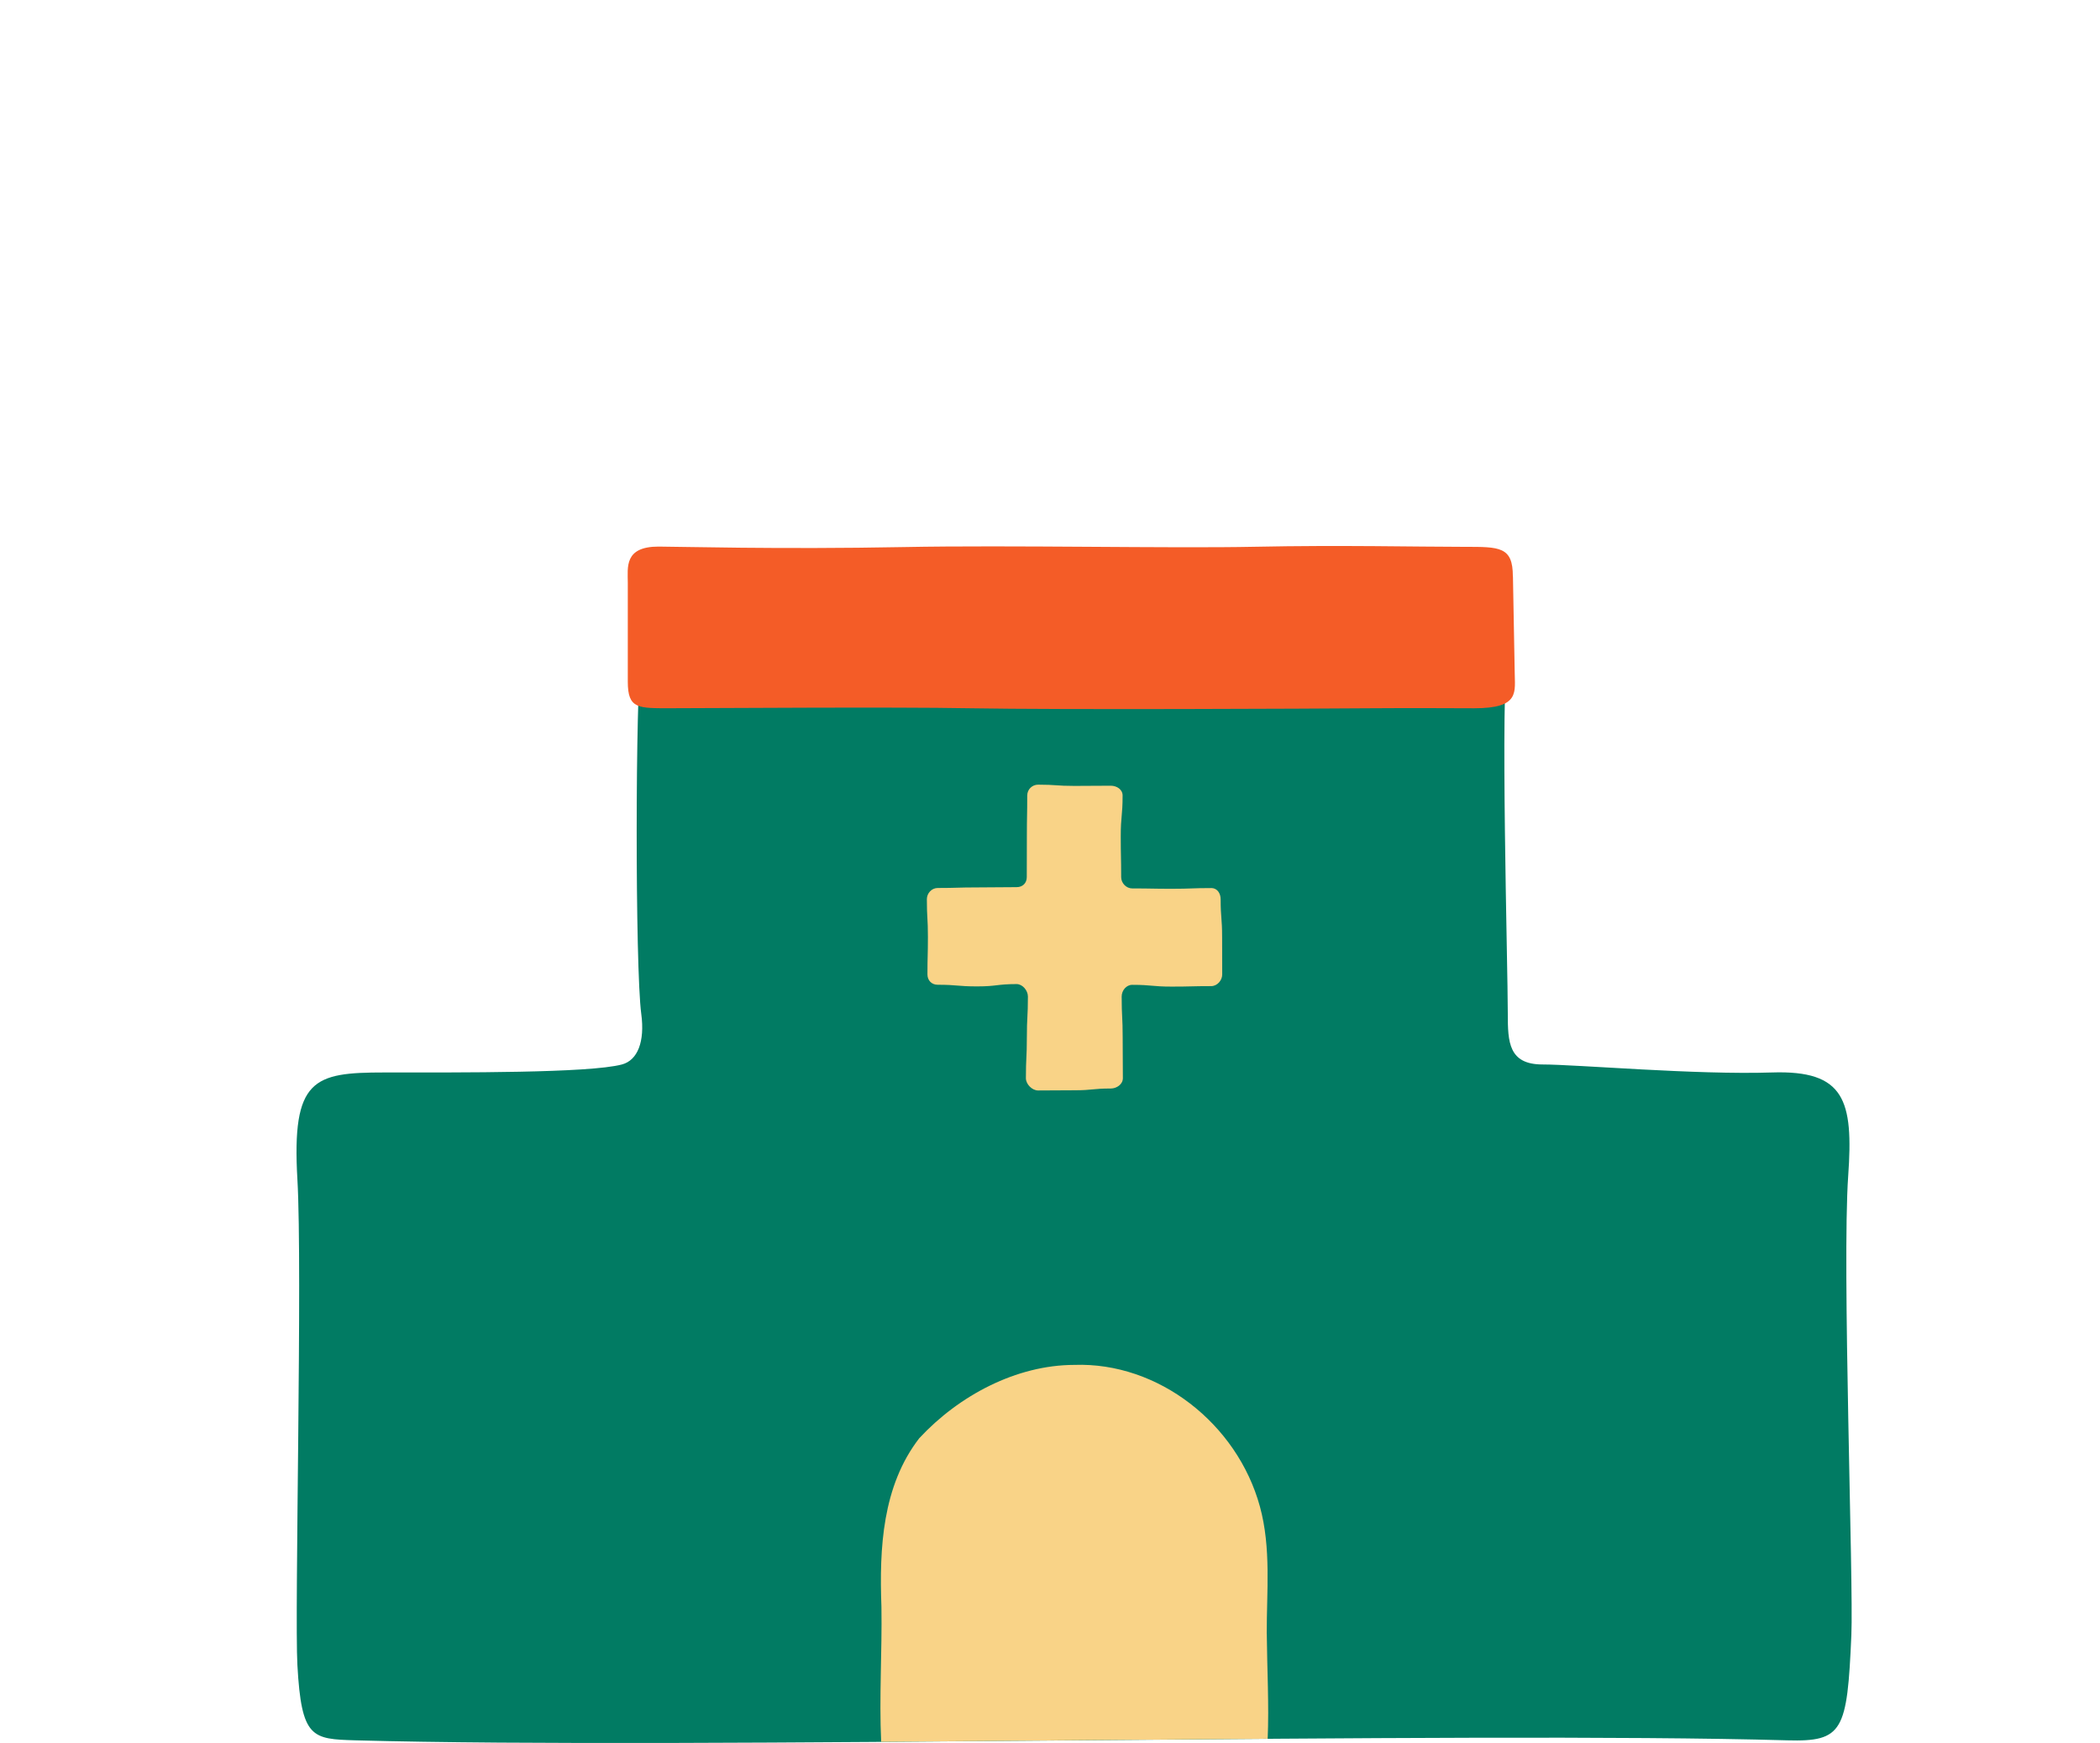
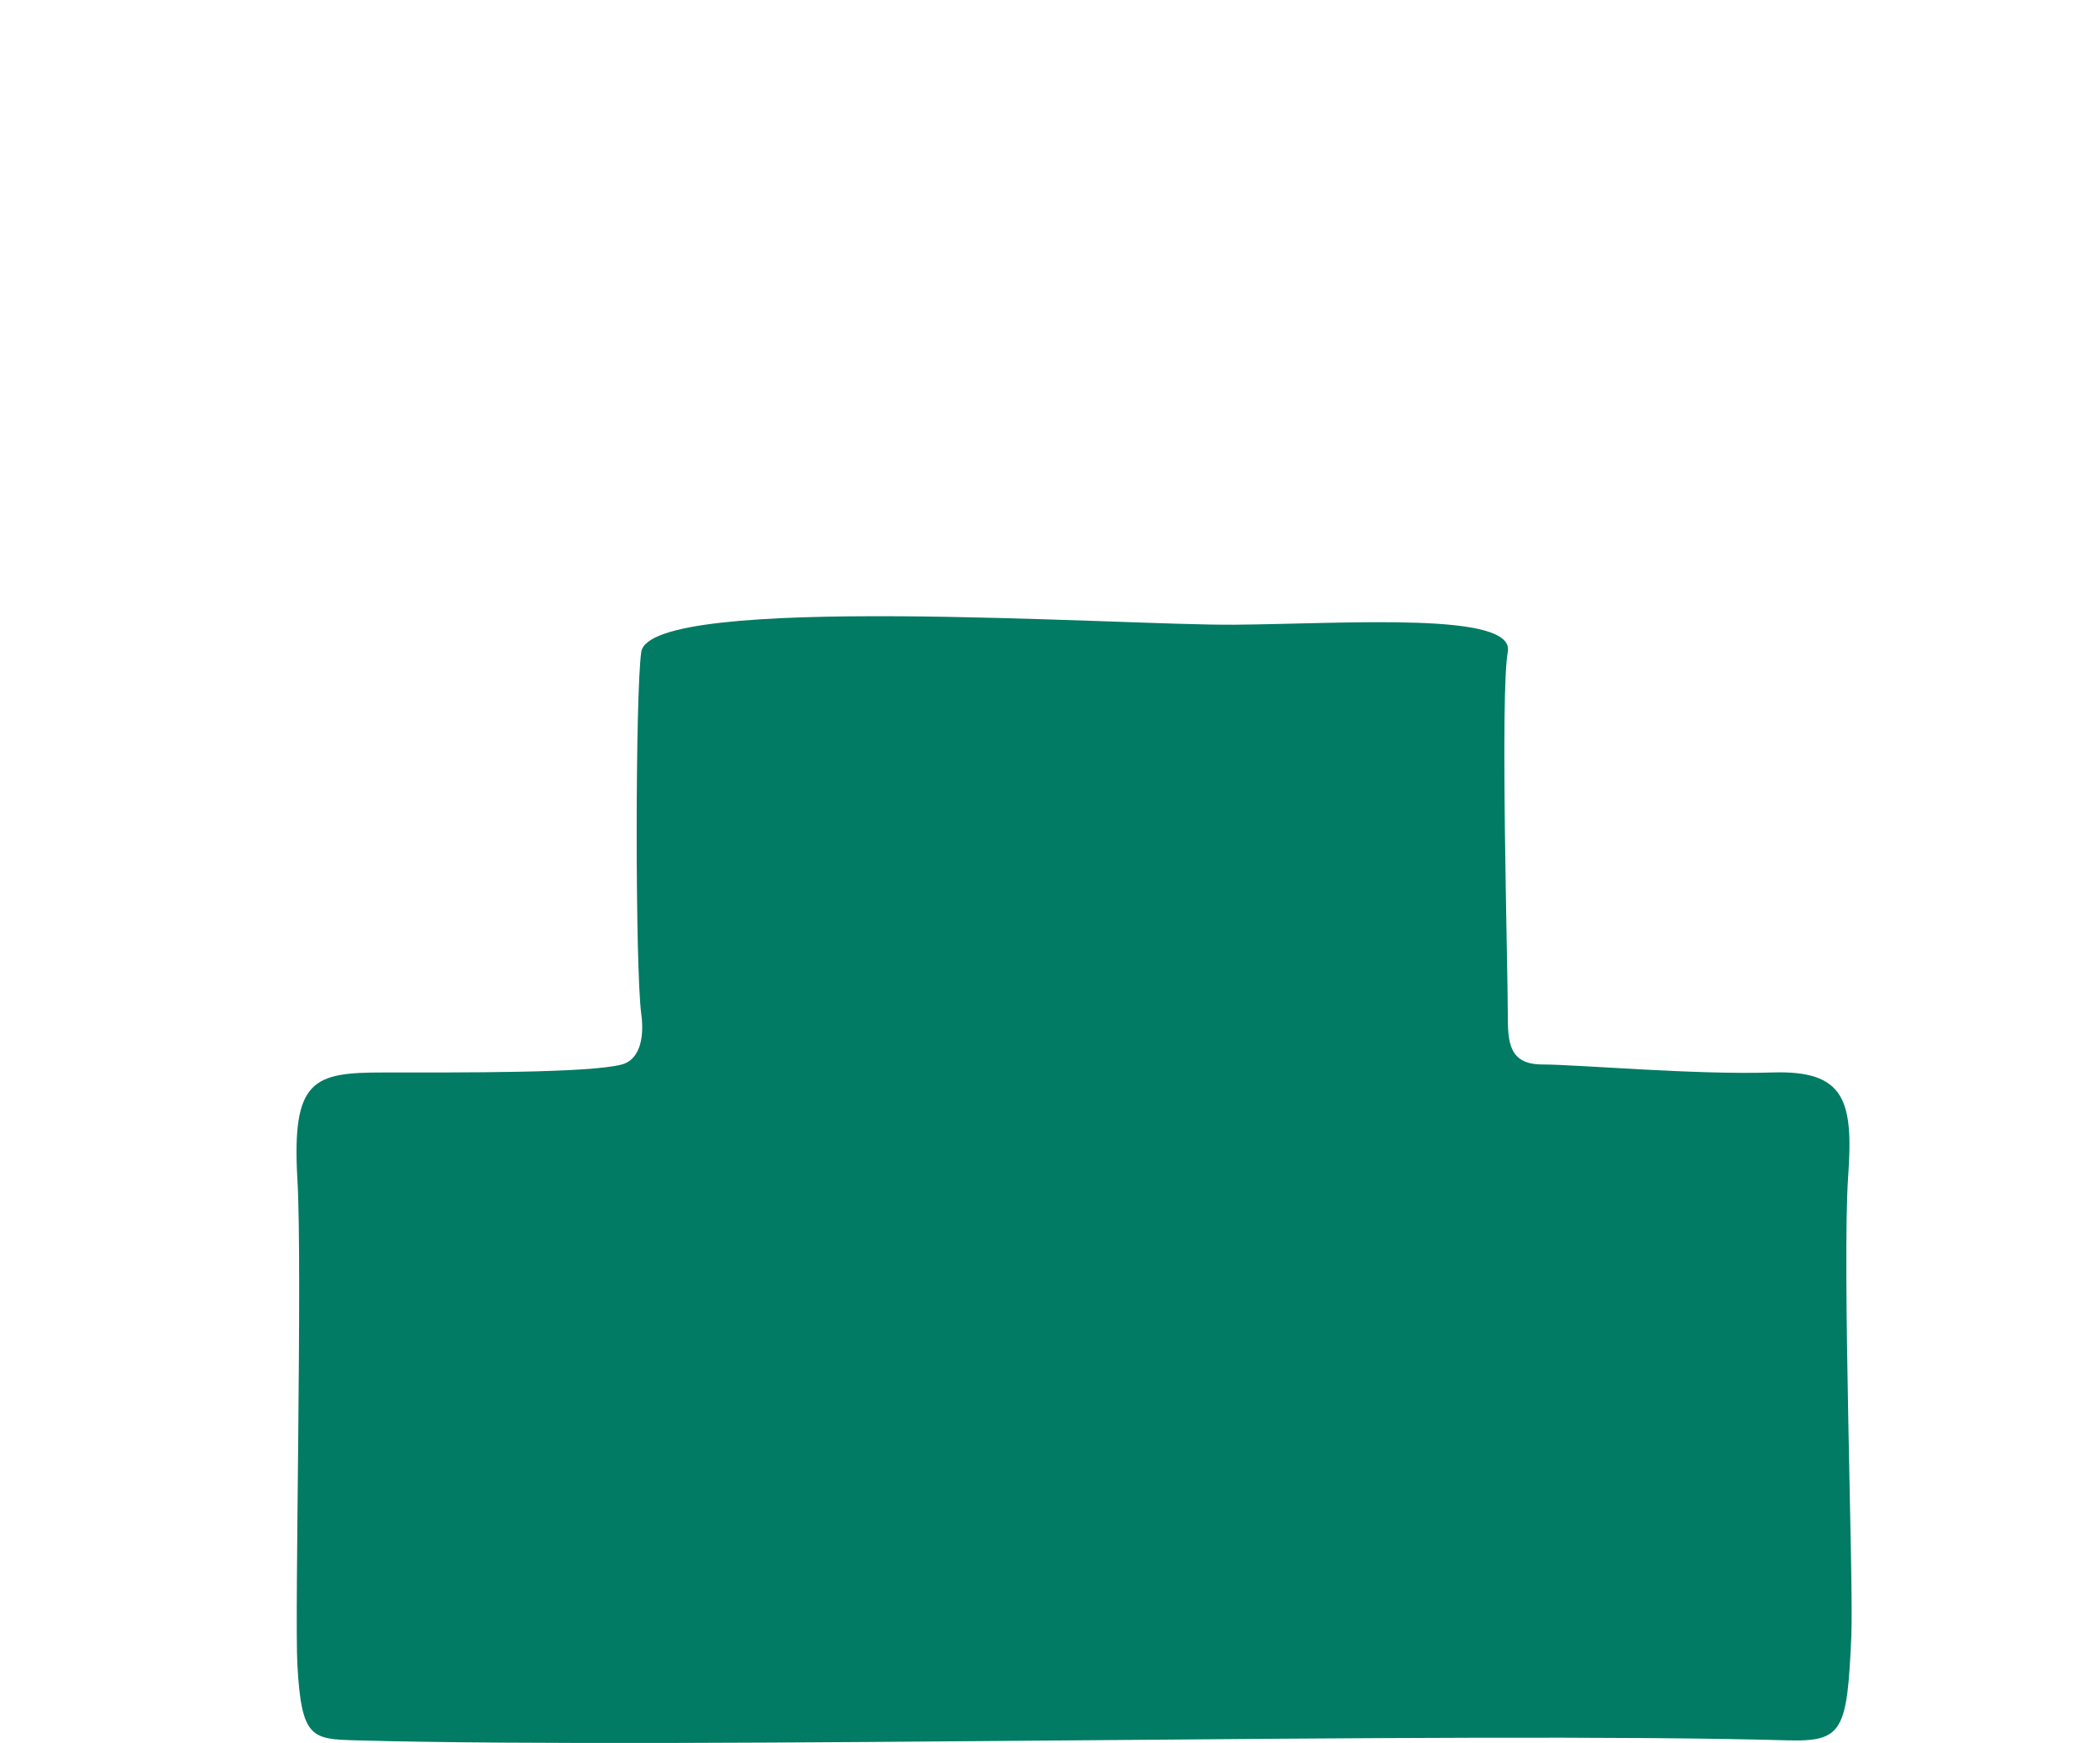
<svg xmlns="http://www.w3.org/2000/svg" fill="none" height="83" viewBox="0 0 100 83" width="100">
  <path d="m84.378 51.07c-3.63.12-9.302-.381-10.921-.381s-1.657-1.069-1.657-2.411c0-2.32-.368-15.296 0-17.232.368-1.935-7.624-1.343-13.027-1.298-5.403.046-27.817-1.551-28.237 1.298-.287 1.951-.293 15.049 0 17.232.179 1.328-.175 2.213-.921 2.411-1.567.415-7.691.381-11.322.381-3.353 0-4.409.293-4.131 5.094.245 4.24-.138 20.657 0 23.131.193 3.484.689 3.519 2.772 3.578 15.884.44 52.714-.438 68.176 0 2.654.074 2.851-.438 3.05-5.005.109-2.476-.449-17.631-.151-21.867.254-3.606-.162-5.045-3.63-4.931z" fill="#017b63" />
-   <path d="m57.677 42.289c-.939 0-.939.034-1.88.034-.941 0-.939-.017-1.88-.017-.282 0-.528-.247-.528-.539 0-.971-.02-.971-.02-1.943s.088-.971.088-1.943c0-.291-.28-.466-.562-.466-.866 0-.866.009-1.731.009-.866 0-.866-.059-1.731-.059-.282 0-.517.225-.517.516 0 .971-.018.971-.018 1.943s-.004.971-.004 1.943c0 .291-.201.478-.482.478-.939 0-.939.013-1.88.013-.941 0-.939.027-1.88.027-.282 0-.516.245-.516.537 0 .894.05.894.05 1.789s-.022.894-.022 1.789c0 .291.204.493.486.493.939 0 .939.078 1.88.078.941 0 .939-.11 1.88-.11.282 0 .538.303.538.594 0 .971-.05.971-.05 1.943s-.046.971-.046 1.943c0 .291.298.586.58.586.866 0 .866-.009 1.731-.009.866 0 .866-.084 1.731-.084.282 0 .576-.2.576-.493 0-.971-.009-.971-.009-1.943s-.048-.971-.048-1.943c0-.291.221-.558.503-.558.939 0 .939.084 1.88.084.941 0 .939-.023 1.88-.023.282 0 .525-.266.525-.558 0-.894-.005-.894-.005-1.789s-.07-.894-.07-1.789c0-.291-.168-.535-.449-.535z" fill="#f9d387" />
-   <path d="m72.041 27.446c0-1.42-.63-1.406-2.309-1.406-2.256 0-5.869-.088-9.948-.004-4.079.084-11.598-.084-16.757.015-5.948.114-10.731-.023-11.666-.023-1.652 0-1.466.992-1.466 1.726v4.704c0 1.309.49 1.267 2.041 1.267 2.055 0 10.468-.067 14.265.002 4.237.076 16.274.021 18.965 0 2.223-.017 3.967 0 5.039 0 2.208 0 1.923-.784 1.923-1.764l-.083-4.516z" fill="#f45c27" />
-   <path d="m60.321 77.808c-.005-2.038.217-4.088-.326-6.071-1.085-3.953-4.847-6.883-8.838-6.742-2.766.006-5.495 1.46-7.383 3.492-1.757 2.274-1.906 5.237-1.801 8.033.033 2.139-.111 4.295-.013 6.423 6.055-.044 12.372-.103 18.405-.146.07-1.553-.028-3.37-.042-4.99z" fill="#f9d387" />
</svg>